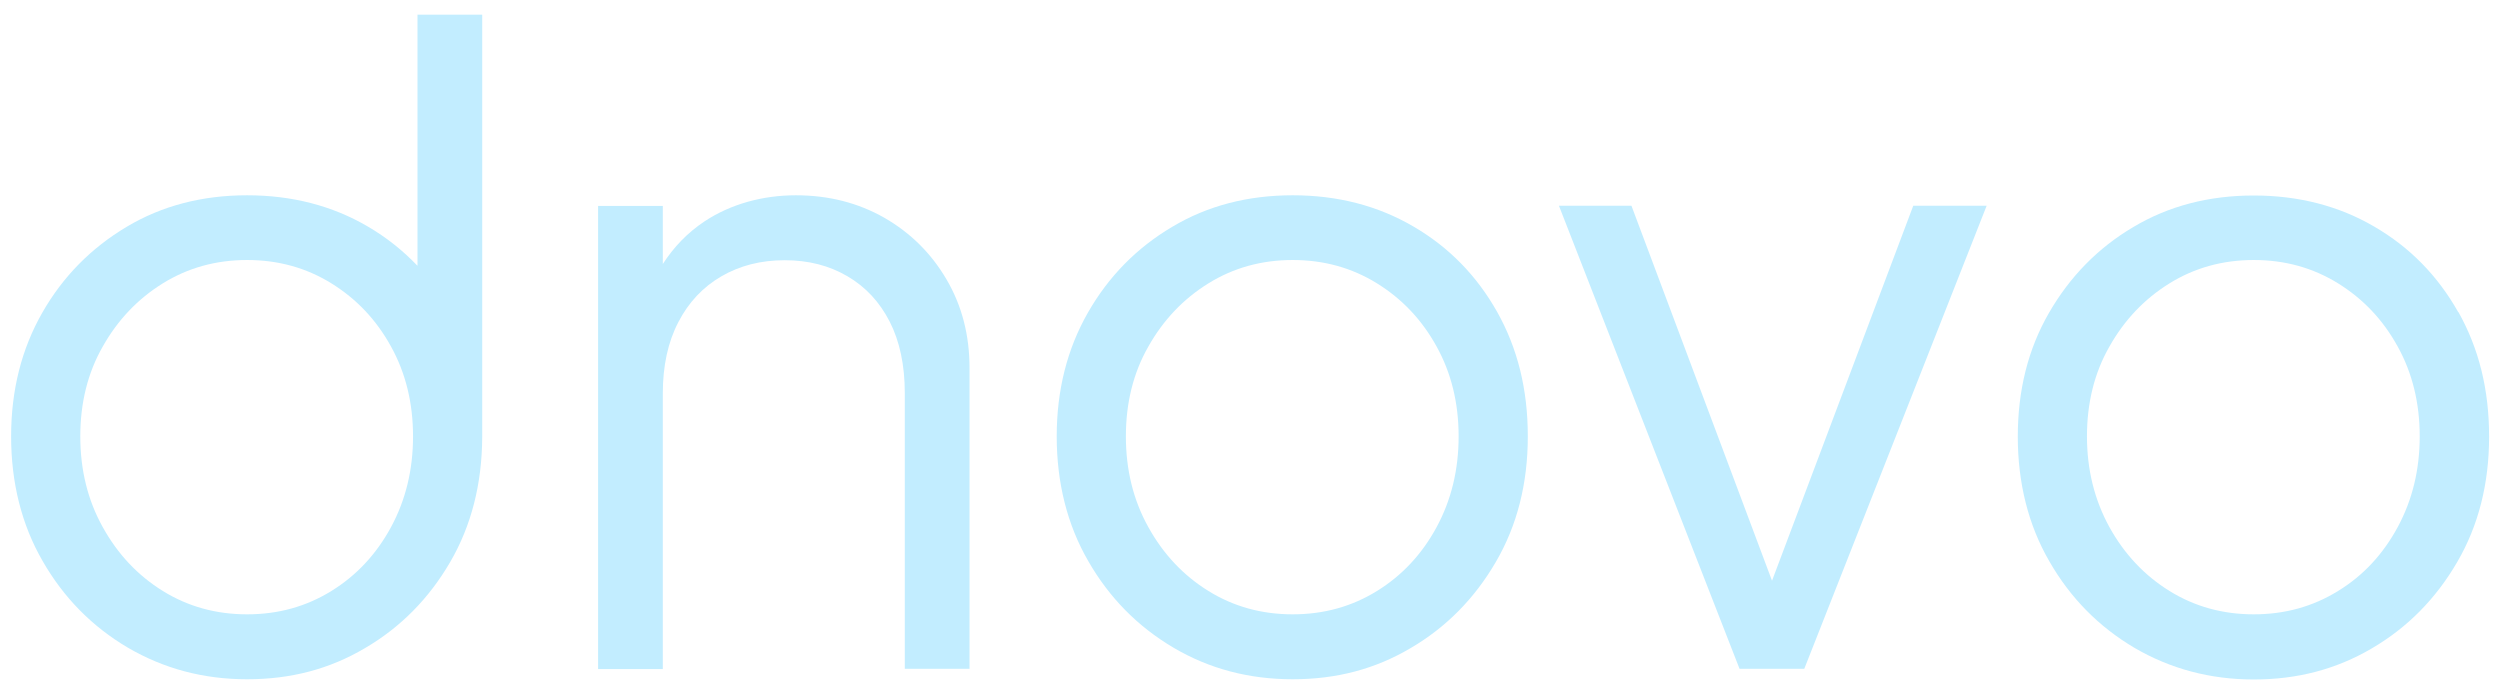
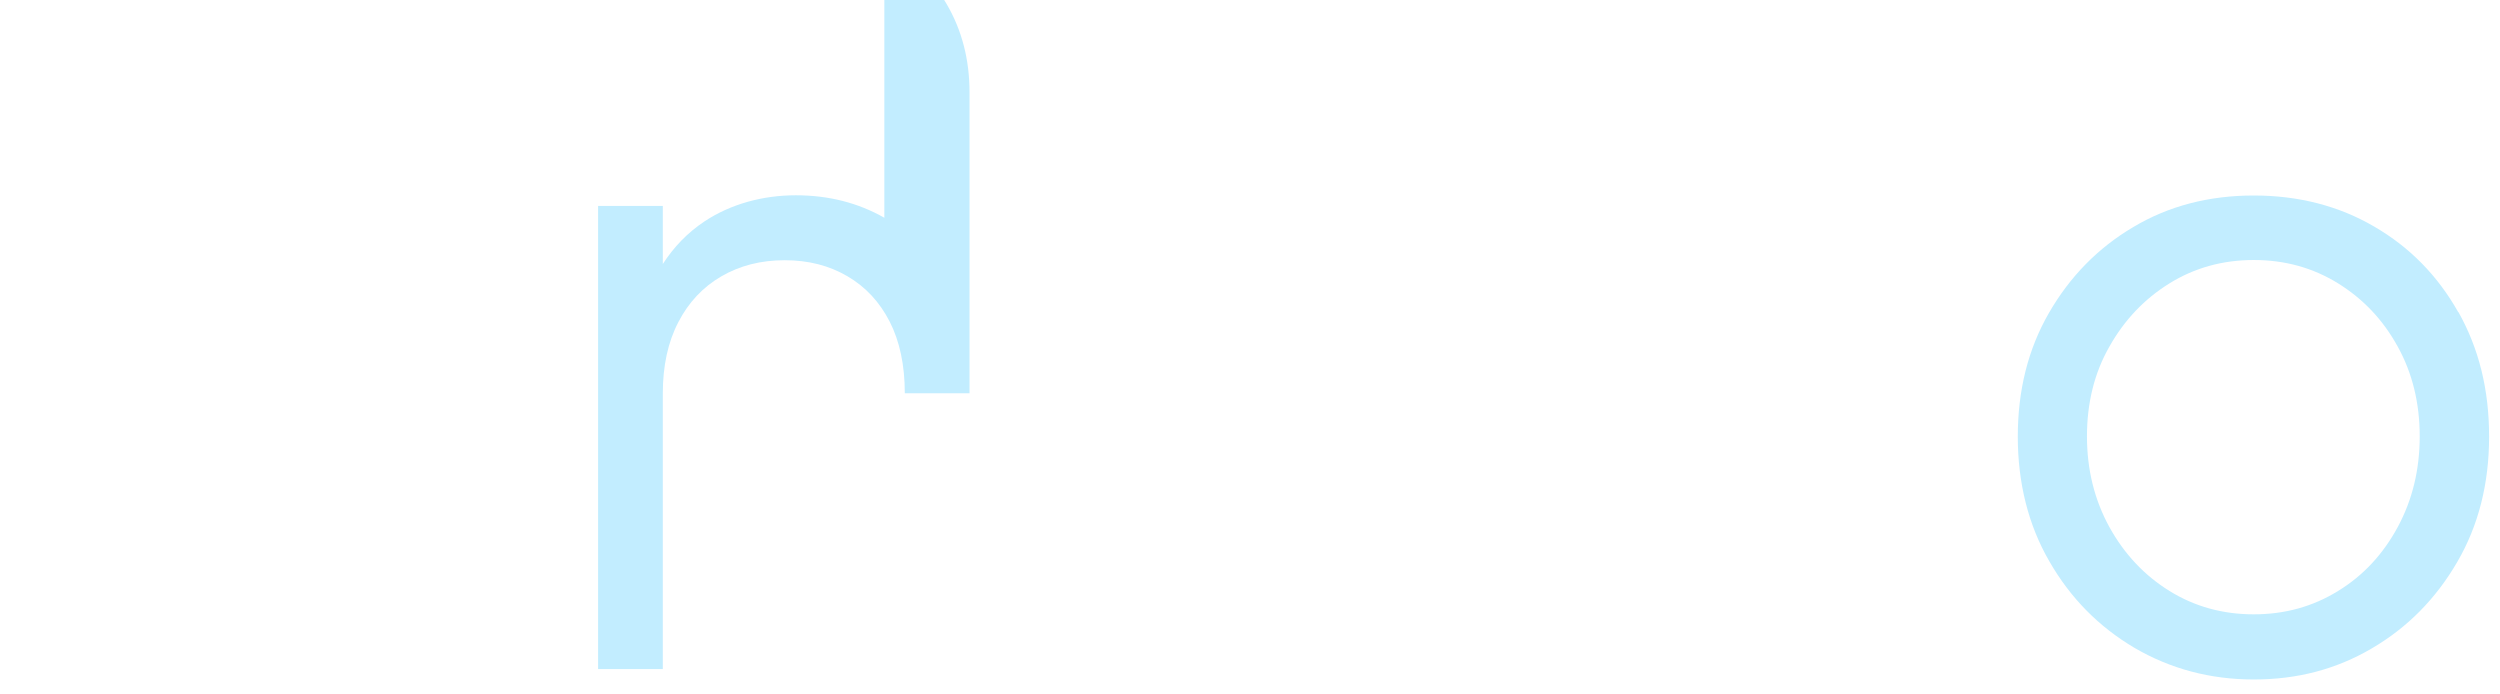
<svg xmlns="http://www.w3.org/2000/svg" version="1.1" viewBox="0 0 1124 312">
  <defs>
    <style>
      .cls-1 {
        fill: #c2edff;
      }
    </style>
  </defs>
  <g>
    <g id="Lager_1">
-       <path class="cls-1" d="M175.8,237c-6.6,12.2-15.6,21.8-26.8,28.7-11.3,7-23.9,10.5-37.9,10.5s-26.6-3.5-37.9-10.5c-11.3-7-20.3-16.6-27-28.7-6.8-12.2-10.1-25.8-10.1-40.8s3.3-28.5,10.1-40.4c6.7-11.9,15.7-21.4,27-28.4,11.3-7,23.9-10.5,37.9-10.5s26.6,3.5,37.9,10.5c11.3,7,20.2,16.4,26.8,28.4,6.6,11.9,9.9,25.4,9.9,40.4s-3.3,28.6-9.9,40.8M187.6,119.4c-6.5-6.8-13.9-12.7-22.3-17.6-15.9-9.3-34-14-54.2-14s-38.3,4.7-54.2,14.2c-15.9,9.5-28.6,22.3-37.9,38.6-9.3,16.3-14,34.8-14,55.6s4.7,39.7,14.2,56.1c9.4,16.4,22.2,29.4,38.3,38.9,16.1,9.4,33.9,14.2,53.6,14.2s37.1-4.6,53-14c15.9-9.3,28.7-22.2,38.3-38.7,9.5-16.3,14.3-35.1,14.4-56.1V6.6h-29.1v112.8h0Z" />
-       <path class="cls-1" d="M397.6,97.9c-11.8-6.7-25-10.1-39.8-10.1s-29.2,3.9-41,11.7c-7.7,5.1-13.9,11.6-18.8,19.2v-26.1h-29.1v208.2h29.1v-123.9c0-12.4,2.3-23.1,7-32.1,4.6-8.9,11.1-15.8,19.4-20.6,8.3-4.8,17.7-7.2,28.4-7.2s20,2.4,28.2,7.2c8.2,4.8,14.5,11.6,19,20.4,4.5,8.8,6.8,19.6,6.8,32.2v123.9h29.1v-135.2c0-14.8-3.4-28-10.3-39.8-6.9-11.8-16.2-21-28-27.8" />
-       <path class="cls-1" d="M645.9,237c-6.6,12.2-15.6,21.8-26.8,28.7-11.3,7-23.9,10.5-37.9,10.5s-26.6-3.5-37.9-10.5c-11.3-7-20.3-16.6-27-28.7-6.8-12.2-10.1-25.8-10.1-40.8s3.3-28.5,10.1-40.4c6.7-11.9,15.7-21.4,27-28.4,11.3-7,23.9-10.5,37.9-10.5s26.6,3.5,37.9,10.5c11.3,7,20.2,16.4,26.8,28.4,6.6,11.9,9.9,25.4,9.9,40.4s-3.3,28.6-9.9,40.8M635.4,101.8c-15.9-9.3-34-14-54.2-14s-38.3,4.7-54.2,14.2c-15.9,9.4-28.6,22.3-37.9,38.6-9.3,16.3-14,34.8-14,55.6s4.7,39.7,14.2,56.1c9.4,16.4,22.2,29.4,38.3,38.9,16.1,9.5,33.9,14.2,53.6,14.2s37.1-4.6,53-14c15.9-9.3,28.7-22.2,38.3-38.7,9.6-16.4,14.4-35.3,14.4-56.5s-4.6-39.6-13.8-56c-9.2-16.3-21.7-29.1-37.7-38.4" />
-       <polygon class="cls-1" points="796.7 261.1 733.5 92.5 700.9 92.5 782.1 300.7 811.2 300.7 893.2 92.5 860.2 92.5 796.7 261.1" />
+       <path class="cls-1" d="M397.6,97.9c-11.8-6.7-25-10.1-39.8-10.1s-29.2,3.9-41,11.7c-7.7,5.1-13.9,11.6-18.8,19.2v-26.1h-29.1v208.2h29.1v-123.9c0-12.4,2.3-23.1,7-32.1,4.6-8.9,11.1-15.8,19.4-20.6,8.3-4.8,17.7-7.2,28.4-7.2s20,2.4,28.2,7.2c8.2,4.8,14.5,11.6,19,20.4,4.5,8.8,6.8,19.6,6.8,32.2h29.1v-135.2c0-14.8-3.4-28-10.3-39.8-6.9-11.8-16.2-21-28-27.8" />
      <path class="cls-1" d="M1078,237c-6.6,12.2-15.5,21.8-26.8,28.7-11.3,7-23.9,10.5-37.9,10.5s-26.6-3.5-37.9-10.5-20.3-16.6-27-28.7c-6.7-12.2-10.1-25.8-10.1-40.8s3.3-28.5,10.1-40.4c6.7-11.9,15.7-21.4,27-28.4,11.3-7,23.9-10.5,37.9-10.5s26.6,3.5,37.9,10.5c11.3,7,20.2,16.4,26.8,28.4,6.6,11.9,9.9,25.4,9.9,40.4s-3.3,28.6-9.9,40.8M1105.2,140.3c-9.2-16.3-21.7-29.1-37.7-38.4-15.9-9.3-34-14-54.2-14s-38.3,4.7-54.2,14.2c-15.9,9.4-28.5,22.3-37.9,38.6s-14,34.8-14,55.6,4.7,39.7,14.2,56.1c9.4,16.4,22.2,29.4,38.3,38.9,16.1,9.4,34,14.2,53.6,14.2s37.1-4.6,53.1-14c15.9-9.3,28.7-22.2,38.3-38.7,9.6-16.4,14.4-35.3,14.4-56.5s-4.6-39.6-13.8-56" />
    </g>
  </g>
</svg>